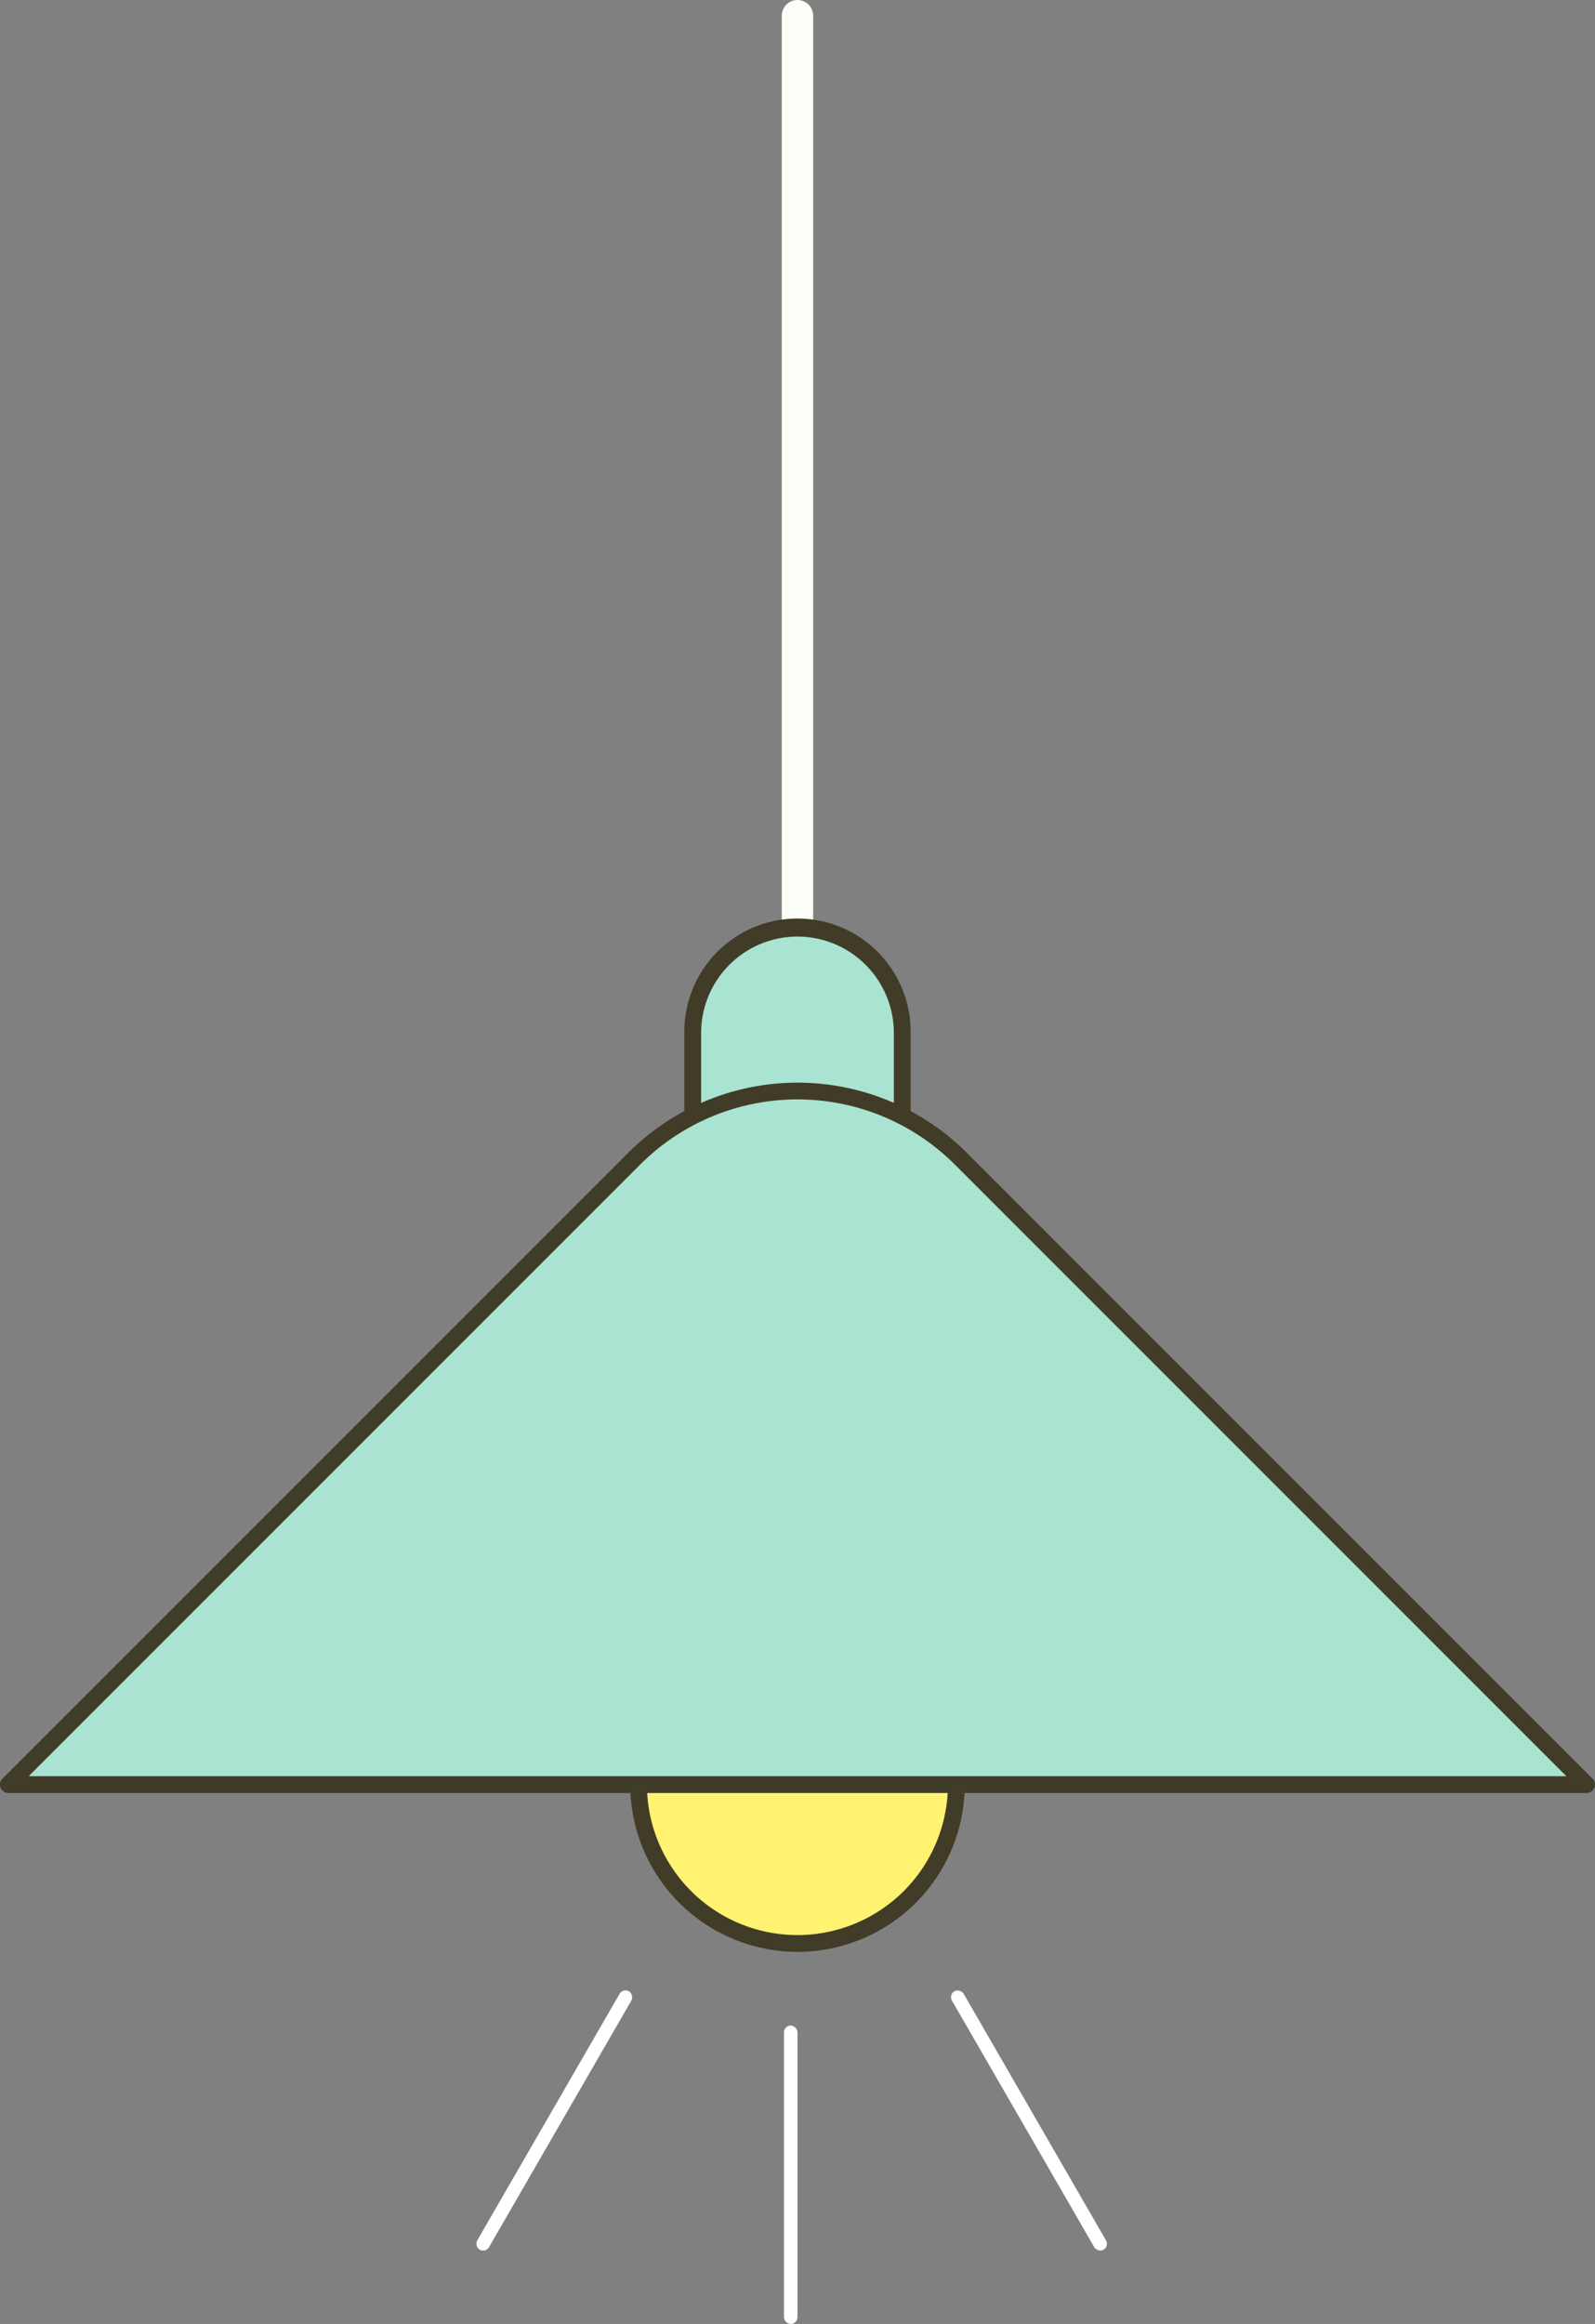
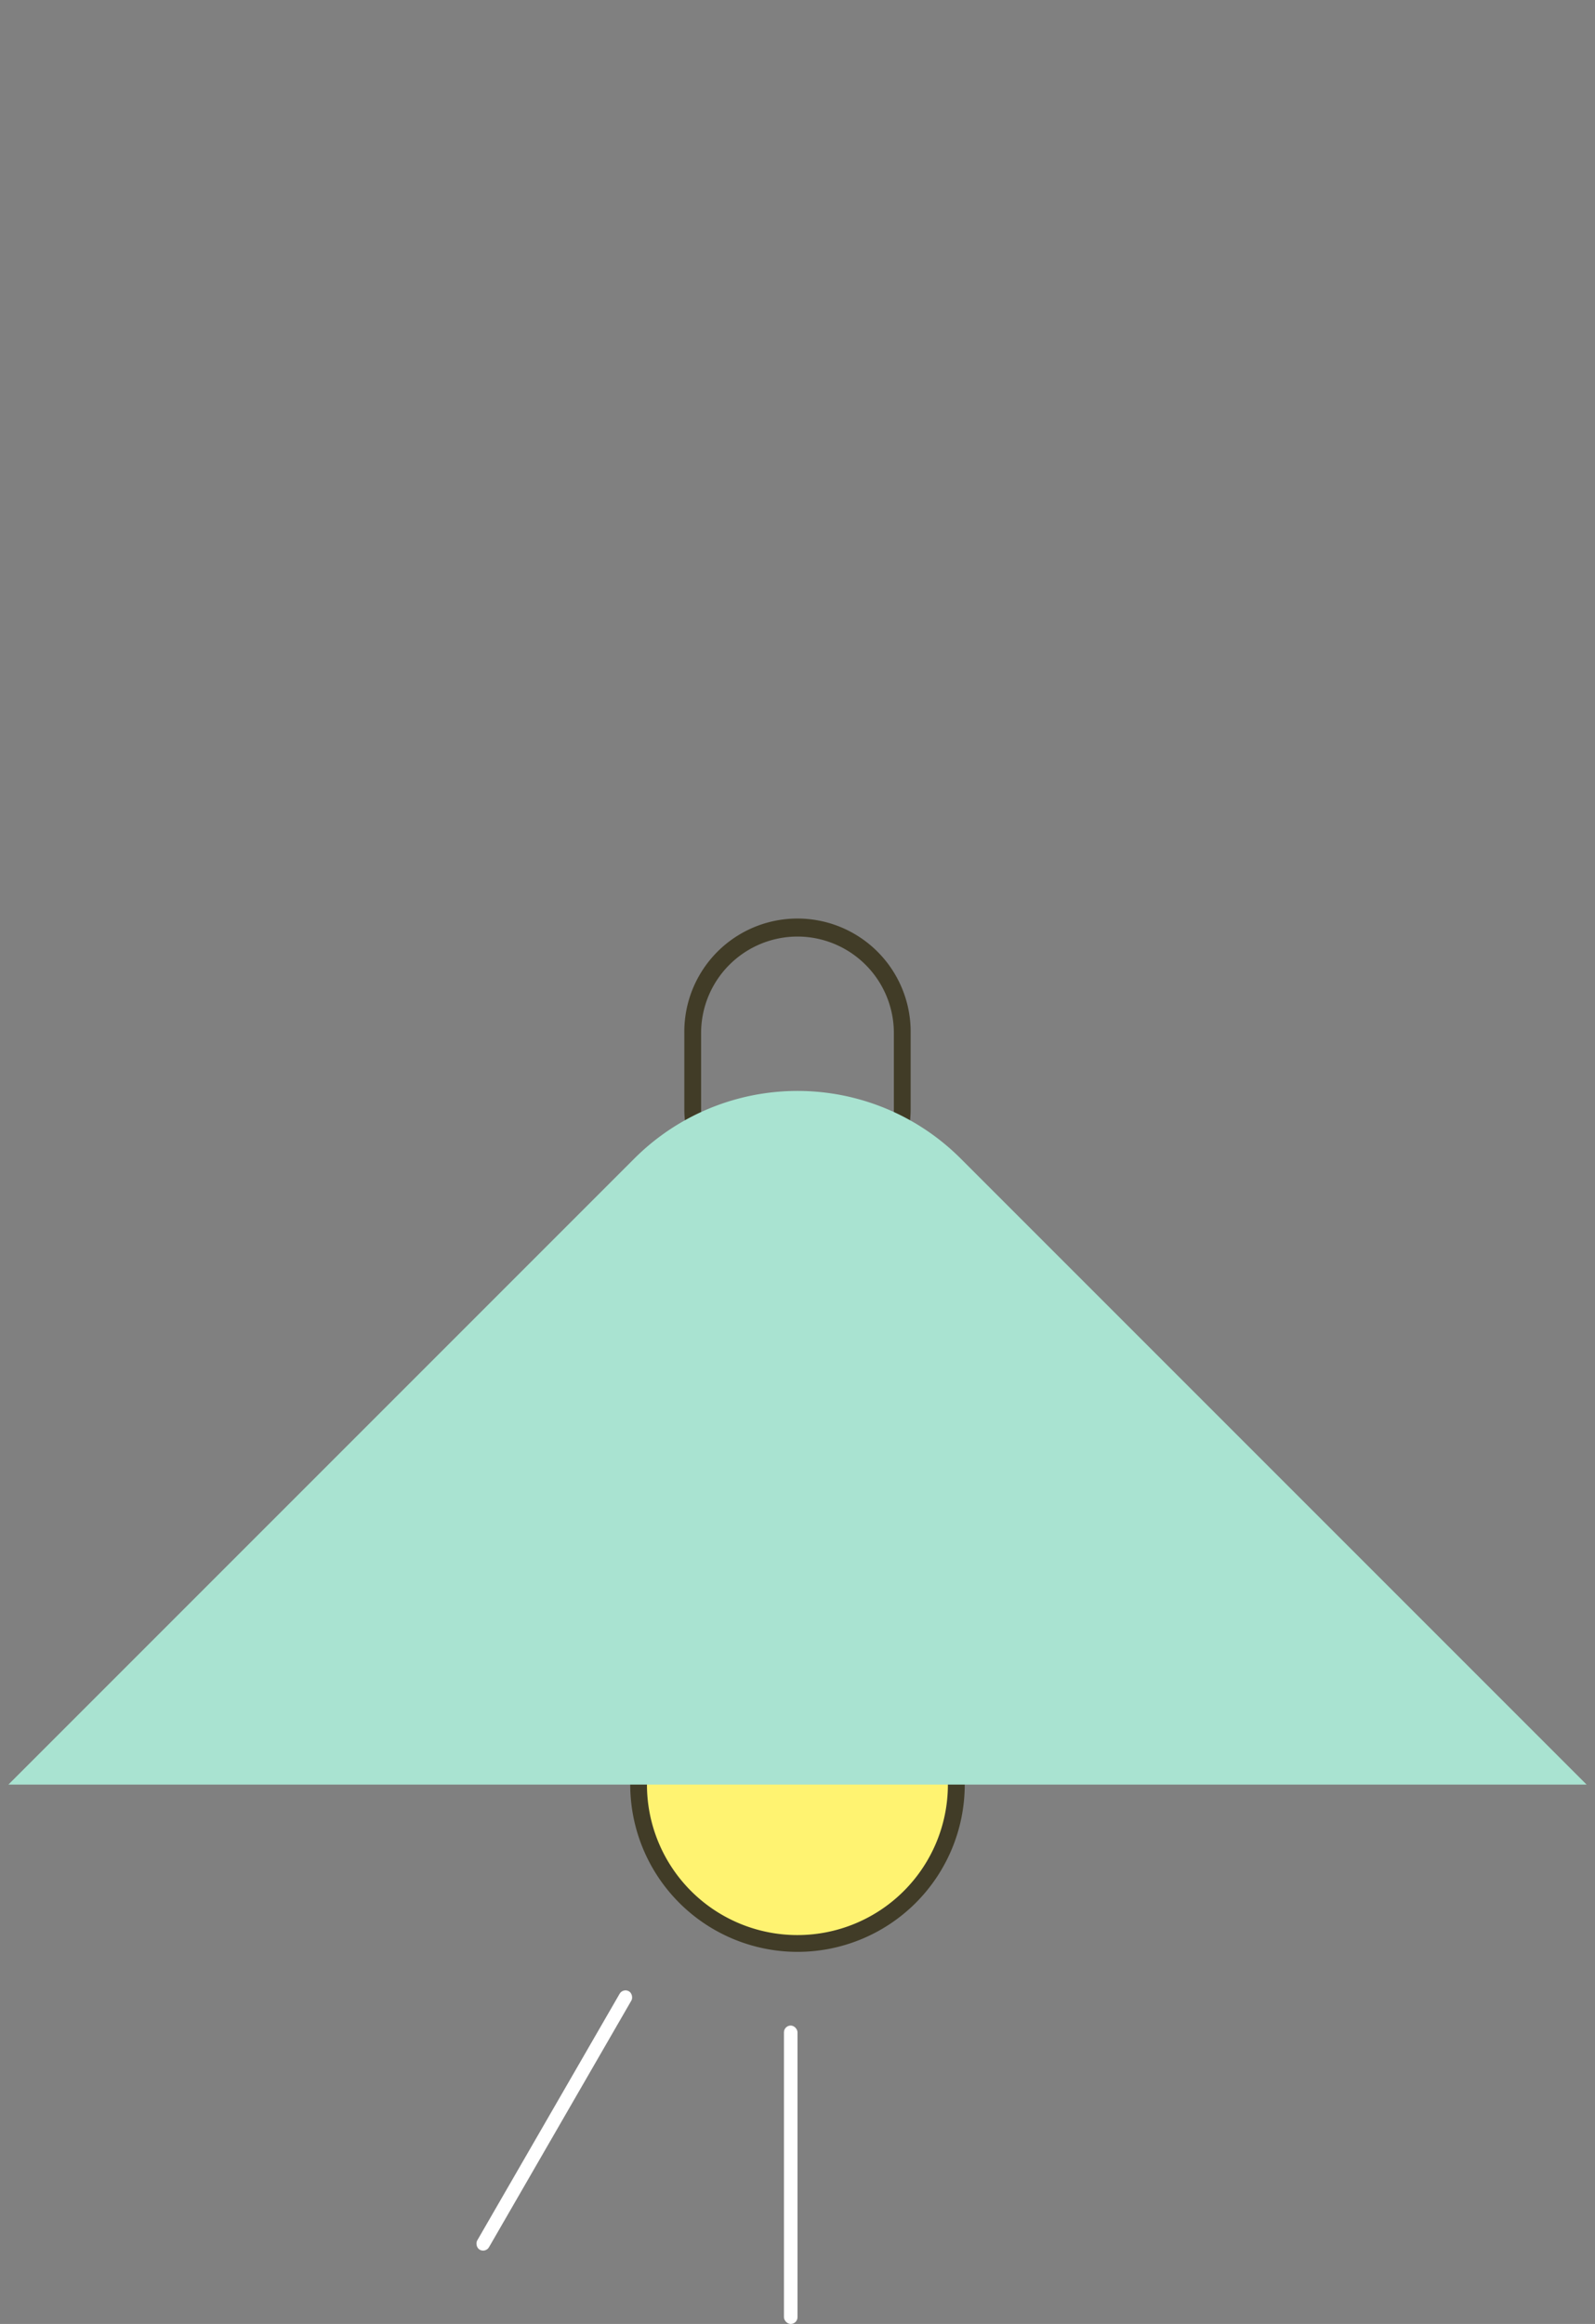
<svg xmlns="http://www.w3.org/2000/svg" width="117.609" height="171.33" viewBox="0 0 117.609 171.33">
  <rect x="0" y="0" width="117.609" height="171.33" fill="#808080" stroke="none" />
  <g id="グループ_4859" data-name="グループ 4859" transform="translate(-1035.194 -36.169)">
    <g id="グループ_4806" data-name="グループ 4806" transform="translate(1035.194 36.169)">
      <g id="グループ_4805" data-name="グループ 4805" transform="translate(0)">
        <path id="パス_16381" data-name="パス 16381" d="M28.52,84.677A11.714,11.714,0,1,0,40.233,72.964,11.713,11.713,0,0,0,28.52,84.677" transform="translate(18.571 46.889)" fill="#fff371" />
        <path id="パス_16382" data-name="パス 16382" d="M40.48,97.254A12.333,12.333,0,1,0,28.146,84.922,12.345,12.345,0,0,0,40.48,97.254m0-23.428a11.095,11.095,0,1,1-11.1,11.1,11.108,11.108,0,0,1,11.1-11.1" transform="translate(18.324 46.644)" fill="#413c27" />
-         <path id="パス_16383" data-name="パス 16383" d="M36.071.375h0a1.158,1.158,0,0,1,1.157,1.157V71.781a1.157,1.157,0,0,1-2.315,0V1.532A1.158,1.158,0,0,1,36.071.375" transform="translate(22.732 -0.375)" fill="#fbfff8" />
-         <path id="パス_16384" data-name="パス 16384" d="M38.662,62.88h0a7.726,7.726,0,0,0,7.726-7.726v-5.61a7.726,7.726,0,1,0-15.451,0v5.61a7.726,7.726,0,0,0,7.726,7.726" transform="translate(20.142 26.609)" fill="#a9e3d1" />
        <path id="パス_16385" data-name="パス 16385" d="M38.906,63.744A8.354,8.354,0,0,0,47.25,55.4v-5.61a8.345,8.345,0,1,0-16.689,0V55.4a8.354,8.354,0,0,0,8.345,8.345m0-21.063a7.115,7.115,0,0,1,7.106,7.108V55.4a7.106,7.106,0,1,1-14.213,0v-5.61a7.114,7.114,0,0,1,7.106-7.108" transform="translate(19.898 26.364)" fill="#413c27" />
        <path id="パス_16386" data-name="パス 16386" d="M116.744,100.224,70.589,54.069a17.011,17.011,0,0,0-24.058,0L.375,100.224Z" transform="translate(0.245 31.341)" fill="#a9e3d1" />
-         <path id="パス_16387" data-name="パス 16387" d="M.62,101.084H116.988a.619.619,0,0,0,.438-1.058L71.271,53.87a17.655,17.655,0,0,0-24.933,0L.182,100.026a.619.619,0,0,0,.438,1.058m114.875-1.238H2.114l45.1-45.1a16.406,16.406,0,0,1,23.183,0Z" transform="translate(0.001 31.101)" fill="#413c27" />
        <rect id="長方形_3882" data-name="長方形 3882" width="1" height="22" rx="0.5" transform="translate(57.805 149.33)" fill="#fff" />
        <rect id="長方形_3883" data-name="長方形 3883" width="1" height="22" rx="0.5" transform="translate(35.805 166.106) rotate(-150)" fill="#fff" />
-         <rect id="長方形_3884" data-name="長方形 3884" width="1" height="22" rx="0.5" transform="translate(69.939 147.054) rotate(-30)" fill="#fff" />
      </g>
    </g>
  </g>
</svg>